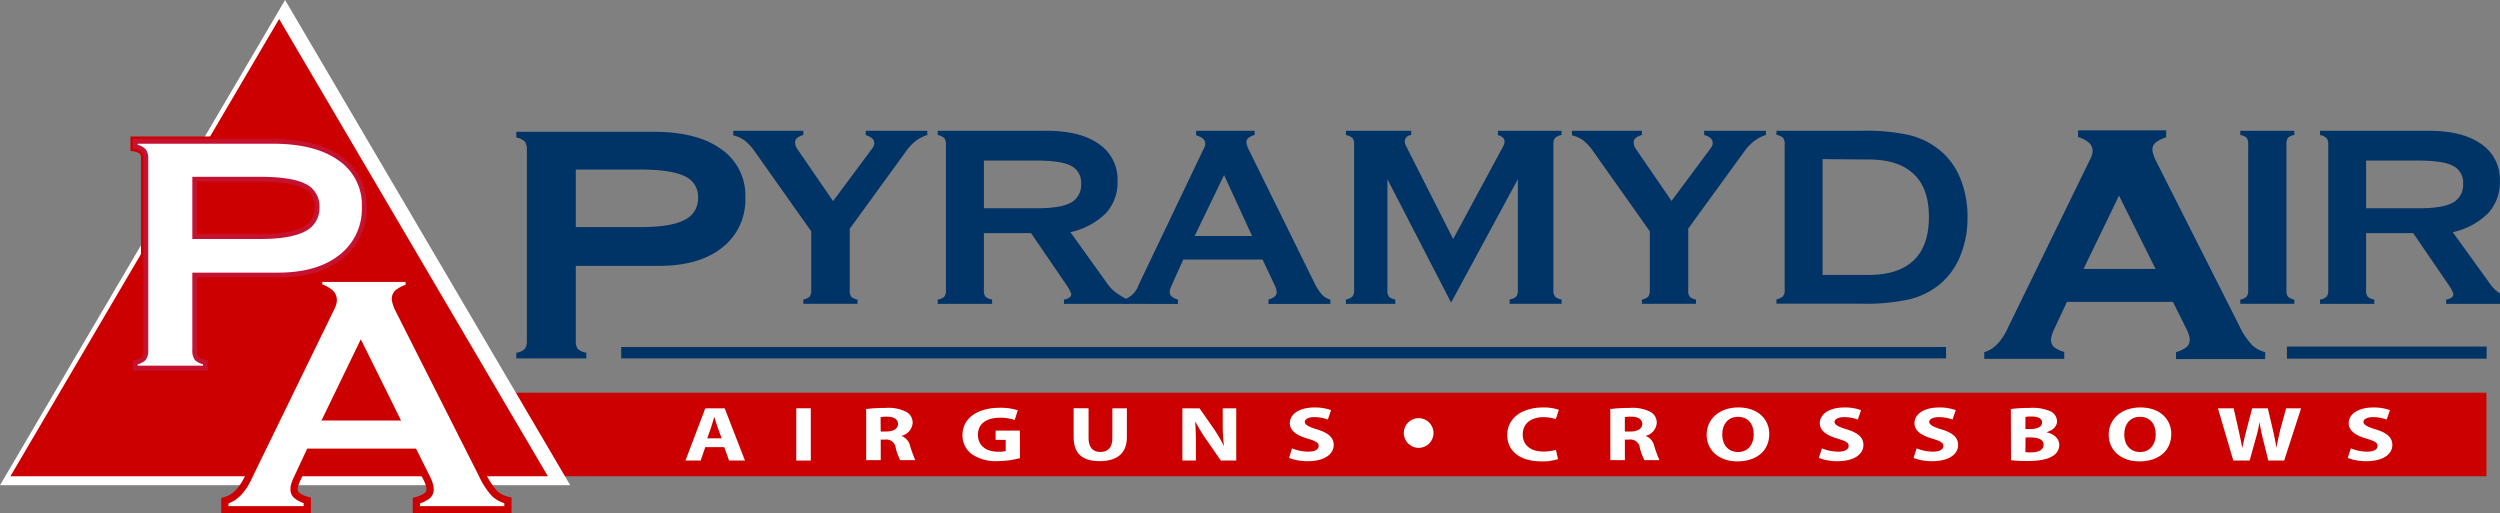
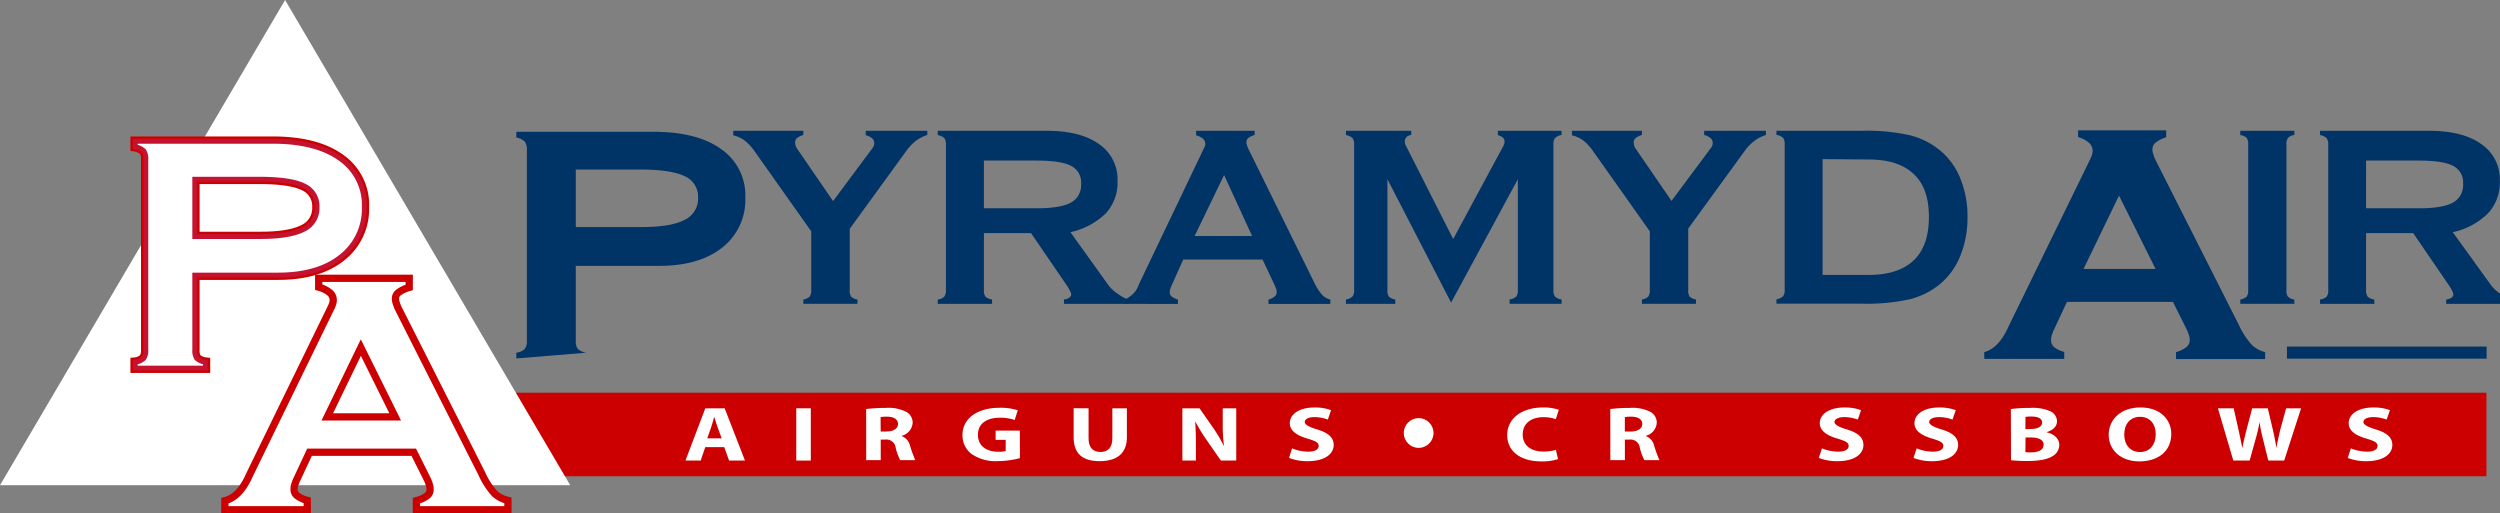
<svg xmlns="http://www.w3.org/2000/svg" viewBox="0 0 516.16 105.95">
  <rect x="0" y="0" width="516.16" height="105.95" fill="#808080" stroke="none" />
  <title>Pyramyd Air Gun Mall</title>
  <rect fill="#CC0000" x="106.5" y="81.08" width="406.86" height="17.25" />
  <polygon fill="#FFFFFF" points="58.86 0 117.73 100.18 0 100.18 58.86 0" />
-   <polygon fill="#CC0000" points="57.63 3.92 113.11 98.33 2.15 98.33 57.63 3.92" />
  <path fill="#CC0000" stroke="#CC0000" stroke-width="2" d="M68.56,63.65a5.09,5.09,0,0,0,.35-.85,2.76,2.76,0,0,0,.14-.81,2.24,2.24,0,0,0-.75-1.71,6,6,0,0,0-2.25-1.18V57.71H84.24v1.45a6.65,6.65,0,0,0-2.19,1.09,1.82,1.82,0,0,0-.65,1.42,3.12,3.12,0,0,0,.11.78,11.2,11.2,0,0,0,.43,1.2L99.27,97.94a15.86,15.86,0,0,0,2.68,4.15,6.23,6.23,0,0,0,2.67,1.42V105H86.22v-1.44a6.15,6.15,0,0,0,2.19-1.07,1.9,1.9,0,0,0,.64-1.45,3.3,3.3,0,0,0-.1-.8A8.64,8.64,0,0,0,88.52,99l-2.94-5.88H63.75L61,99a8.64,8.64,0,0,0-.43,1.18,3.3,3.3,0,0,0-.1.8,1.88,1.88,0,0,0,.61,1.47,5.85,5.85,0,0,0,2.11,1.05V105H46.68v-1.44c1.93-.54,3.53-2.16,4.82-4.87.14-.32.25-.55.32-.7Zm5.94,7.54L67.17,86.33H82Z" />
  <path fill="#CC0000" stroke="#CC0000" stroke-width="2" d="M27.93,76V74.78A3,3,0,0,0,29.68,74a2.82,2.82,0,0,0,.43-1.78V32.91a2.9,2.9,0,0,0-.4-1.74,3.31,3.31,0,0,0-1.78-.87V29.17H56.26q9,0,13.95,3.56a11.59,11.59,0,0,1,5,10A12.48,12.48,0,0,1,70.42,53q-4.74,3.78-13,3.79H40.21V72.22A2.85,2.85,0,0,0,40.62,74a3.32,3.32,0,0,0,1.78.78V76ZM53.44,37H40.21V48.84H53.78q6,0,8.86-1.46a4.83,4.83,0,0,0,2.82-4.59,4.59,4.59,0,0,0-2.74-4.44C60.9,37.45,57.8,37,53.44,37Z" />
-   <rect fill="#003366" x="128.26" y="71.64" width="273.53" height="2.35" />
  <rect fill="#003366" x="472.17" y="71.55" width="41.23" height="2.5" />
  <path fill="#003366" d="M155.87,31.33A10.67,10.67,0,0,0,153.73,29a6.44,6.44,0,0,0-2.34-1.06V27h14.47v.87a3.81,3.81,0,0,0-1.34.66,1.11,1.11,0,0,0-.35.83,2.44,2.44,0,0,0,.1.71,1.5,1.5,0,0,0,.23.52L172,41.52l8.1-10.89a1.87,1.87,0,0,0,.3-.52,1.33,1.33,0,0,0,.1-.54,1.3,1.3,0,0,0-.43-1,3.23,3.23,0,0,0-1.33-.66V27h12.72v.87A7.67,7.67,0,0,0,189,29.15,10.32,10.32,0,0,0,187,31.33l-11.56,15.9V59.88a2.22,2.22,0,0,0,.3,1.38,2.58,2.58,0,0,0,1.3.58l0,.89H165.86v-.89a2.48,2.48,0,0,0,1.32-.62,2.14,2.14,0,0,0,.31-1.34V47.76Z" />
  <path fill="#003366" d="M193.61,62.74v-.9a2.33,2.33,0,0,0,1.36-.6,2.15,2.15,0,0,0,.33-1.36v-30a2.19,2.19,0,0,0-.31-1.33,2.51,2.51,0,0,0-1.38-.66V27h22.44q7,0,10.83,2.73a8.79,8.79,0,0,1,3.85,7.6A9.4,9.4,0,0,1,228.35,44,14.88,14.88,0,0,1,221,47.93l7.54,10.52a8.15,8.15,0,0,0,1.51,1.68,16.31,16.31,0,0,0,2.71,1.71v.9H219.67v-.9a2.19,2.19,0,0,0,1.11-.4.89.89,0,0,0,.39-.73,3.19,3.19,0,0,0-.27-.66,7.13,7.13,0,0,0-.56-1l-7.47-10.92h-9.73V59.88a2.15,2.15,0,0,0,.31,1.36,2.62,2.62,0,0,0,1.38.6v.9ZM213.9,33.15H203.14V43h11c3.25,0,5.57-.4,7-1.18a4.11,4.11,0,0,0,2.07-3.87,3.81,3.81,0,0,0-2-3.67C219.82,33.51,217.39,33.15,213.9,33.15Z" />
  <path fill="#003366" d="M232.11,62.74v-.9a4.91,4.91,0,0,0,3-3.06c.07-.15.13-.29.2-.43l13.25-27.72a4.51,4.51,0,0,0,.28-.65,1.48,1.48,0,0,0,0-.35,1.34,1.34,0,0,0-.48-1,3.57,3.57,0,0,0-1.41-.69V27h12.09v.87a3.78,3.78,0,0,0-1.35.66,1.11,1.11,0,0,0-.35.83,2.2,2.2,0,0,0,.08.53c.06.2.14.43.25.7l13.68,27.76a10.26,10.26,0,0,0,1.61,2.5,3.46,3.46,0,0,0,1.71,1v.9H261.89v-.9a3.66,3.66,0,0,0,1.31-.65,1.15,1.15,0,0,0,.39-.91,2.31,2.31,0,0,0-.07-.5,4.76,4.76,0,0,0-.26-.73l-2.59-5.48H244.3l-2.46,5.48a7.46,7.46,0,0,0-.27.73,2.27,2.27,0,0,0-.06.5,1.14,1.14,0,0,0,.38.91,3.66,3.66,0,0,0,1.31.65v.9Zm20.62-26.6-6.08,12.58h11.86Z" />
  <path fill="#003366" d="M277.89,62.74v-.9a2.66,2.66,0,0,0,1.37-.65,2.07,2.07,0,0,0,.32-1.31v-30a2.16,2.16,0,0,0-.33-1.38,2.65,2.65,0,0,0-1.36-.61V27h13.48v.87a1.56,1.56,0,0,0-1,.46,1.37,1.37,0,0,0-.33,1,2,2,0,0,0,.27.83c.08.16.15.29.2.4l9.52,18.79,10.13-18.79a5.55,5.55,0,0,0,.37-.74,1.89,1.89,0,0,0,.1-.55,1.11,1.11,0,0,0-.3-.83,2.57,2.57,0,0,0-1.07-.53V27h13.15v.87a2.51,2.51,0,0,0-1.38.66,2.19,2.19,0,0,0-.31,1.33v30a2.15,2.15,0,0,0,.33,1.36,2.33,2.33,0,0,0,1.36.6v.9H311.68v-.9a2.37,2.37,0,0,0,1.37-.6,2.15,2.15,0,0,0,.33-1.36V37L299.6,62.47,286.45,37V59.88a2.13,2.13,0,0,0,.32,1.38,2.67,2.67,0,0,0,1.31.58v.9Z" />
  <path fill="#003366" d="M329,31.33A10.92,10.92,0,0,0,326.9,29a6.41,6.41,0,0,0-2.35-1.06V27H339v.87a3.81,3.81,0,0,0-1.34.66,1.07,1.07,0,0,0-.35.83,2.44,2.44,0,0,0,.1.71,1.34,1.34,0,0,0,.23.52l7.47,10.89,8.1-10.89a2.56,2.56,0,0,0,.3-.52,1.33,1.33,0,0,0,.1-.54,1.3,1.3,0,0,0-.43-1,3.23,3.23,0,0,0-1.33-.66V27H364.6v.87a7.57,7.57,0,0,0-2.41,1.24,10.32,10.32,0,0,0-2.07,2.18l-11.56,15.9V59.88a2.22,2.22,0,0,0,.3,1.38,2.58,2.58,0,0,0,1.3.58l0,.89H339v-.89a2.48,2.48,0,0,0,1.32-.62,2.21,2.21,0,0,0,.31-1.34V47.76Z" />
  <path fill="#003366" d="M384.41,27a41.13,41.13,0,0,1,9.94.93,15.91,15.91,0,0,1,6.16,3.09,14.45,14.45,0,0,1,4.23,5.84,20.57,20.57,0,0,1,1.48,7.94,20.73,20.73,0,0,1-1.48,8,14.79,14.79,0,0,1-4.23,5.88,15.91,15.91,0,0,1-6.16,3.09,41.13,41.13,0,0,1-9.94.93H366.77v-.9a2.66,2.66,0,0,0,1.38-.65,2.07,2.07,0,0,0,.32-1.31v-30a2.16,2.16,0,0,0-.33-1.38,2.65,2.65,0,0,0-1.37-.61V27Zm-8.11,5.85V56.76h9.53c4.08,0,7.16-1,9.27-3s3.15-5,3.15-8.95-1-6.87-3.14-8.88-5.18-3-9.28-3Z" />
  <path fill="#003366" d="M472.07,59.88a2.13,2.13,0,0,0,.32,1.38,2.74,2.74,0,0,0,1.31.61v.86H462.54v-.89a2.37,2.37,0,0,0,1.33-.62,2.22,2.22,0,0,0,.3-1.34v-30a2.29,2.29,0,0,0-.31-1.41,2.29,2.29,0,0,0-1.32-.58V27H473.7v.87a2.32,2.32,0,0,0-1.3.58,2.2,2.2,0,0,0-.33,1.41Z" />
  <path fill="#003366" d="M479,62.74v-.9a2.37,2.37,0,0,0,1.37-.6,2.15,2.15,0,0,0,.33-1.36v-30a2.18,2.18,0,0,0-.32-1.33,2.51,2.51,0,0,0-1.38-.66V27h22.45q7,0,10.82,2.73a8.78,8.78,0,0,1,3.86,7.6A9.45,9.45,0,0,1,513.73,44a14.88,14.88,0,0,1-7.32,3.94L514,58.45a7.88,7.88,0,0,0,1.51,1.68,15.72,15.72,0,0,0,2.7,1.71v.9H505.05v-.9a2.19,2.19,0,0,0,1.11-.4.88.88,0,0,0,.38-.73,3.52,3.52,0,0,0-.26-.66,7.13,7.13,0,0,0-.57-1l-7.47-10.92h-9.73V59.88a2.14,2.14,0,0,0,.32,1.36,2.62,2.62,0,0,0,1.38.6v.9Zm20.29-29.59H488.51V43h11c3.25,0,5.57-.4,6.95-1.18a4.1,4.1,0,0,0,2.08-3.87,3.82,3.82,0,0,0-2-3.67Q504.52,33.15,499.27,33.15Z" />
-   <path fill="#003366" d="M106.6,74V72.82a3,3,0,0,0,1.75-.78,2.82,2.82,0,0,0,.43-1.78V31a2.89,2.89,0,0,0-.41-1.74,3.27,3.27,0,0,0-1.77-.87V27.21h28.33q9,0,13.95,3.57a11.57,11.57,0,0,1,5,10,12.47,12.47,0,0,1-4.75,10.32c-3.16,2.52-7.49,3.79-13,3.79H118.88V70.26a2.78,2.78,0,0,0,.41,1.78,3.32,3.32,0,0,0,1.77.78V74Zm25.5-39H118.88V46.88h13.56c4,0,7-.48,8.86-1.46a4.84,4.84,0,0,0,2.83-4.59,4.61,4.61,0,0,0-2.74-4.44C139.56,35.49,136.47,35,132.1,35Z" />
+   <path fill="#003366" d="M106.6,74V72.82a3,3,0,0,0,1.75-.78,2.82,2.82,0,0,0,.43-1.78V31a2.89,2.89,0,0,0-.41-1.74,3.27,3.27,0,0,0-1.77-.87V27.21h28.33q9,0,13.95,3.57a11.57,11.57,0,0,1,5,10,12.47,12.47,0,0,1-4.75,10.32c-3.16,2.52-7.49,3.79-13,3.79H118.88V70.26a2.78,2.78,0,0,0,.41,1.78,3.32,3.32,0,0,0,1.77.78Zm25.5-39H118.88V46.88h13.56c4,0,7-.48,8.86-1.46a4.84,4.84,0,0,0,2.83-4.59,4.61,4.61,0,0,0-2.74-4.44C139.56,35.49,136.47,35,132.1,35Z" />
  <path fill="#003366" d="M431.56,32.85a5.18,5.18,0,0,0,.35-.86,2.7,2.7,0,0,0,.14-.8,2.23,2.23,0,0,0-.75-1.71,5.89,5.89,0,0,0-2.25-1.18V26.91h18.19v1.44a6.81,6.81,0,0,0-2.2,1.1,1.83,1.83,0,0,0-.64,1.42,3,3,0,0,0,.11.77,9.83,9.83,0,0,0,.43,1.2l17.33,34.3A15.94,15.94,0,0,0,465,71.28a6.13,6.13,0,0,0,2.67,1.42v1.44h-18.4V72.7a6,6,0,0,0,2.19-1.07,1.86,1.86,0,0,0,.64-1.44,3.44,3.44,0,0,0-.1-.81,11,11,0,0,0-.43-1.17l-2.94-5.89H426.75L424,68.21a9.12,9.12,0,0,0-.43,1.17,3.44,3.44,0,0,0-.1.81,1.91,1.91,0,0,0,.61,1.47,6,6,0,0,0,2.11,1v1.44H409.68V72.7c1.93-.53,3.53-2.16,4.82-4.87.14-.32.25-.55.32-.69Zm5.94,7.54-7.33,15.14h14.88Z" />
  <path fill="#FFFFFF" stroke="#c41230" d="M27.93,76V74.78A3,3,0,0,0,29.68,74a2.82,2.82,0,0,0,.43-1.78V32.91a2.9,2.9,0,0,0-.4-1.74,3.31,3.31,0,0,0-1.78-.87V29.17H56.26q9,0,13.95,3.56a11.59,11.59,0,0,1,5,10A12.48,12.48,0,0,1,70.42,53q-4.74,3.78-13,3.79H40.21V72.22A2.85,2.85,0,0,0,40.62,74a3.32,3.32,0,0,0,1.78.78V76ZM53.44,37H40.21V48.84H53.78q6,0,8.86-1.46a4.83,4.83,0,0,0,2.82-4.59,4.59,4.59,0,0,0-2.74-4.44C60.9,37.45,57.8,37,53.44,37Z" />
  <path fill="#FFFFFF" stroke="#CC0000" d="M68.56,63.65a5.09,5.09,0,0,0,.35-.85,2.76,2.76,0,0,0,.14-.81,2.24,2.24,0,0,0-.75-1.71,6,6,0,0,0-2.25-1.18V57.71H84.24v1.45a6.65,6.65,0,0,0-2.19,1.09,1.82,1.82,0,0,0-.65,1.42,3.12,3.12,0,0,0,.11.78,11.2,11.2,0,0,0,.43,1.2L99.27,97.94a15.86,15.86,0,0,0,2.68,4.15,6.23,6.23,0,0,0,2.67,1.42V105H86.22v-1.44a6.15,6.15,0,0,0,2.19-1.07,1.9,1.9,0,0,0,.64-1.45,3.3,3.3,0,0,0-.1-.8A8.64,8.64,0,0,0,88.52,99l-2.94-5.88H63.75L61,99a8.64,8.64,0,0,0-.43,1.18,3.3,3.3,0,0,0-.1.8,1.88,1.88,0,0,0,.61,1.47,5.85,5.85,0,0,0,2.11,1.05V105H46.68v-1.44c1.93-.54,3.53-2.16,4.82-4.87.14-.32.25-.55.32-.7Zm5.94,7.54L67.17,86.33H82Z" />
  <path fill="#FFFFFF" d="M145.61,92.32l-.94,2.77h-3.15l4.1-10.79h4l4.19,10.79h-3.28l-1-2.77ZM149,90.5l-.84-2.29c-.23-.64-.47-1.45-.67-2.08h-.05c-.19.64-.4,1.45-.61,2.08l-.81,2.29Z" />
  <path fill="#FFFFFF" d="M167.4,84.3V95.09h-3V84.3Z" />
  <path fill="#FFFFFF" d="M178.83,84.45a32.25,32.25,0,0,1,4-.23,8.17,8.17,0,0,1,4.35.85,2.54,2.54,0,0,1,1.25,2.26A3,3,0,0,1,186.08,90V90a2.83,2.83,0,0,1,1.8,2,26.4,26.4,0,0,0,1.09,3h-3.12a12,12,0,0,1-.92-2.52,1.93,1.93,0,0,0-2.19-1.72h-.9v4.24h-3Zm3,4.64H183c1.5,0,2.41-.62,2.41-1.56s-.85-1.49-2.23-1.5a6.91,6.91,0,0,0-1.37.09Z" />
  <path fill="#FFFFFF" d="M210.58,94.59a18.36,18.36,0,0,1-4.49.61,8.78,8.78,0,0,1-5.47-1.45,4.8,4.8,0,0,1-1.9-3.93c0-3.59,3.28-5.63,7.68-5.63a11.54,11.54,0,0,1,3.73.52l-.63,2a9,9,0,0,0-3.13-.46c-2.53,0-4.46,1.14-4.46,3.49s1.75,3.53,4.24,3.53a5.31,5.31,0,0,0,1.49-.15V90.81h-2.08v-1.9h5Z" />
  <path fill="#FFFFFF" d="M224.75,84.3v6.2c0,1.87.9,2.82,2.44,2.82s2.47-.9,2.47-2.82V84.3h3v6c0,3.33-2.1,4.91-5.61,4.91s-5.38-1.51-5.38-4.93v-6Z" />
  <path fill="#FFFFFF" d="M244.12,95.09V84.3h3.54l2.79,4a28.31,28.31,0,0,1,2.19,3.7h.06a33.63,33.63,0,0,1-.25-4.5V84.3h2.79V95.09h-3.18l-2.88-4.16a34.4,34.4,0,0,1-2.34-3.81h-.07c.1,1.43.14,3,.14,4.72v3.24Z" />
  <path fill="#FFFFFF" d="M266.76,92.57a8.92,8.92,0,0,0,3.37.68c1.39,0,2.13-.47,2.13-1.18s-.64-1-2.25-1.5c-2.24-.64-3.71-1.62-3.71-3.2,0-1.84,1.93-3.24,5.09-3.24a9.6,9.6,0,0,1,3.43.55l-.67,1.95a7.86,7.86,0,0,0-2.81-.51c-1.32,0-1.95.49-1.95,1s.74,1,2.49,1.52c2.38.71,3.48,1.7,3.48,3.23,0,1.8-1.72,3.35-5.42,3.35a10.71,10.71,0,0,1-3.8-.67Z" />
  <path fill="#FFFFFF" d="M321.68,94.79a10.53,10.53,0,0,1-3.43.47c-4.66,0-7.06-2.34-7.06-5.41,0-3.68,3.29-5.72,7.34-5.72a9.43,9.43,0,0,1,3.31.48l-.62,1.93a7.77,7.77,0,0,0-2.55-.41c-2.4,0-4.28,1.18-4.28,3.58,0,2.16,1.59,3.52,4.3,3.52a9,9,0,0,0,2.54-.35Z" />
  <path fill="#FFFFFF" d="M332.47,84.45a32.3,32.3,0,0,1,4-.23,8.19,8.19,0,0,1,4.35.85,2.55,2.55,0,0,1,1.24,2.26A3,3,0,0,1,339.73,90V90a2.83,2.83,0,0,1,1.79,2,26.4,26.4,0,0,0,1.09,3H339.5a11.8,11.8,0,0,1-.93-2.52,1.93,1.93,0,0,0-2.19-1.72h-.9v4.24h-3Zm3,4.64h1.19c1.51,0,2.41-.62,2.41-1.56s-.84-1.49-2.23-1.5a6.91,6.91,0,0,0-1.37.09Z" />
-   <path fill="#FFFFFF" d="M365.29,89.59c0,3.54-2.66,5.67-6.59,5.67s-6.34-2.42-6.34-5.49c0-3.23,2.59-5.65,6.55-5.65C363,84.12,365.29,86.6,365.29,89.59Zm-9.71.13c0,2.11,1.24,3.61,3.27,3.61s3.23-1.56,3.23-3.66-1.15-3.61-3.24-3.61S355.58,87.62,355.58,89.72Z" />
  <path fill="#FFFFFF" d="M376.17,92.57a9,9,0,0,0,3.37.68c1.4,0,2.14-.47,2.14-1.18s-.64-1-2.25-1.5c-2.24-.64-3.71-1.62-3.71-3.2,0-1.84,1.92-3.24,5.08-3.24a9.66,9.66,0,0,1,3.44.55l-.67,1.95a8,8,0,0,0-2.81-.51c-1.32,0-2,.49-2,1s.75,1,2.49,1.52c2.38.71,3.48,1.7,3.48,3.23,0,1.8-1.71,3.35-5.41,3.35a10.66,10.66,0,0,1-3.8-.67Z" />
  <path fill="#FFFFFF" d="M395.72,92.57a9,9,0,0,0,3.37.68c1.4,0,2.14-.47,2.14-1.18s-.64-1-2.25-1.5c-2.24-.64-3.71-1.62-3.71-3.2,0-1.84,1.92-3.24,5.08-3.24a9.66,9.66,0,0,1,3.44.55l-.67,1.95a8,8,0,0,0-2.81-.51c-1.32,0-2,.49-2,1s.75,1,2.49,1.52c2.38.71,3.48,1.7,3.48,3.23,0,1.8-1.71,3.35-5.41,3.35a10.66,10.66,0,0,1-3.8-.67Z" />
  <path fill="#FFFFFF" d="M415.17,84.45a29.43,29.43,0,0,1,3.93-.23,9.1,9.1,0,0,1,4,.6,2.35,2.35,0,0,1,1.6,2.13c0,1-.69,1.84-2.2,2.29v0c1.53.33,2.67,1.27,2.67,2.65a2.69,2.69,0,0,1-1.4,2.29c-1,.63-2.6,1-5.28,1a29.19,29.19,0,0,1-3.29-.16Zm3,4.13h1c1.61,0,2.45-.54,2.45-1.34S420.85,86,419.47,86a8.21,8.21,0,0,0-1.28.07Zm0,4.77a8.92,8.92,0,0,0,1.16.05c1.38,0,2.6-.43,2.6-1.57s-1.21-1.51-2.73-1.51h-1Z" />
  <path fill="#FFFFFF" d="M448.29,89.59c0,3.54-2.66,5.67-6.59,5.67s-6.33-2.42-6.33-5.49c0-3.23,2.59-5.65,6.54-5.65C446,84.12,448.29,86.6,448.29,89.59Zm-9.71.13c0,2.11,1.24,3.61,3.27,3.61s3.23-1.56,3.23-3.66-1.14-3.61-3.24-3.61S438.58,87.62,438.58,89.72Z" />
  <path fill="#FFFFFF" d="M461.1,95.09,457.92,84.3h3.25l1,4.44c.29,1.29.57,2.69.79,3.78h0c.21-1.18.54-2.47.87-3.81l1.16-4.41h3.23l1.07,4.55c.29,1.26.51,2.41.71,3.61h0c.21-1.2.49-2.45.79-3.75L472,84.3h3.09L471.6,95.09h-3.28l-1.15-4.65a30,30,0,0,1-.65-3.32h0a30.77,30.77,0,0,1-.76,3.33l-1.29,4.64Z" />
  <path fill="#FFFFFF" d="M485.37,92.57a9,9,0,0,0,3.37.68c1.4,0,2.14-.47,2.14-1.18s-.64-1-2.25-1.5c-2.25-.64-3.71-1.62-3.71-3.2,0-1.84,1.92-3.24,5.08-3.24a9.66,9.66,0,0,1,3.44.55l-.68,1.95a7.84,7.84,0,0,0-2.8-.51c-1.33,0-2,.49-2,1s.75,1,2.49,1.52c2.38.71,3.48,1.7,3.48,3.23,0,1.8-1.72,3.35-5.42,3.35a10.65,10.65,0,0,1-3.79-.67Z" />
  <circle fill="#FFFFFF" cx="292.9" cy="89.4" r="3.07" />
</svg>